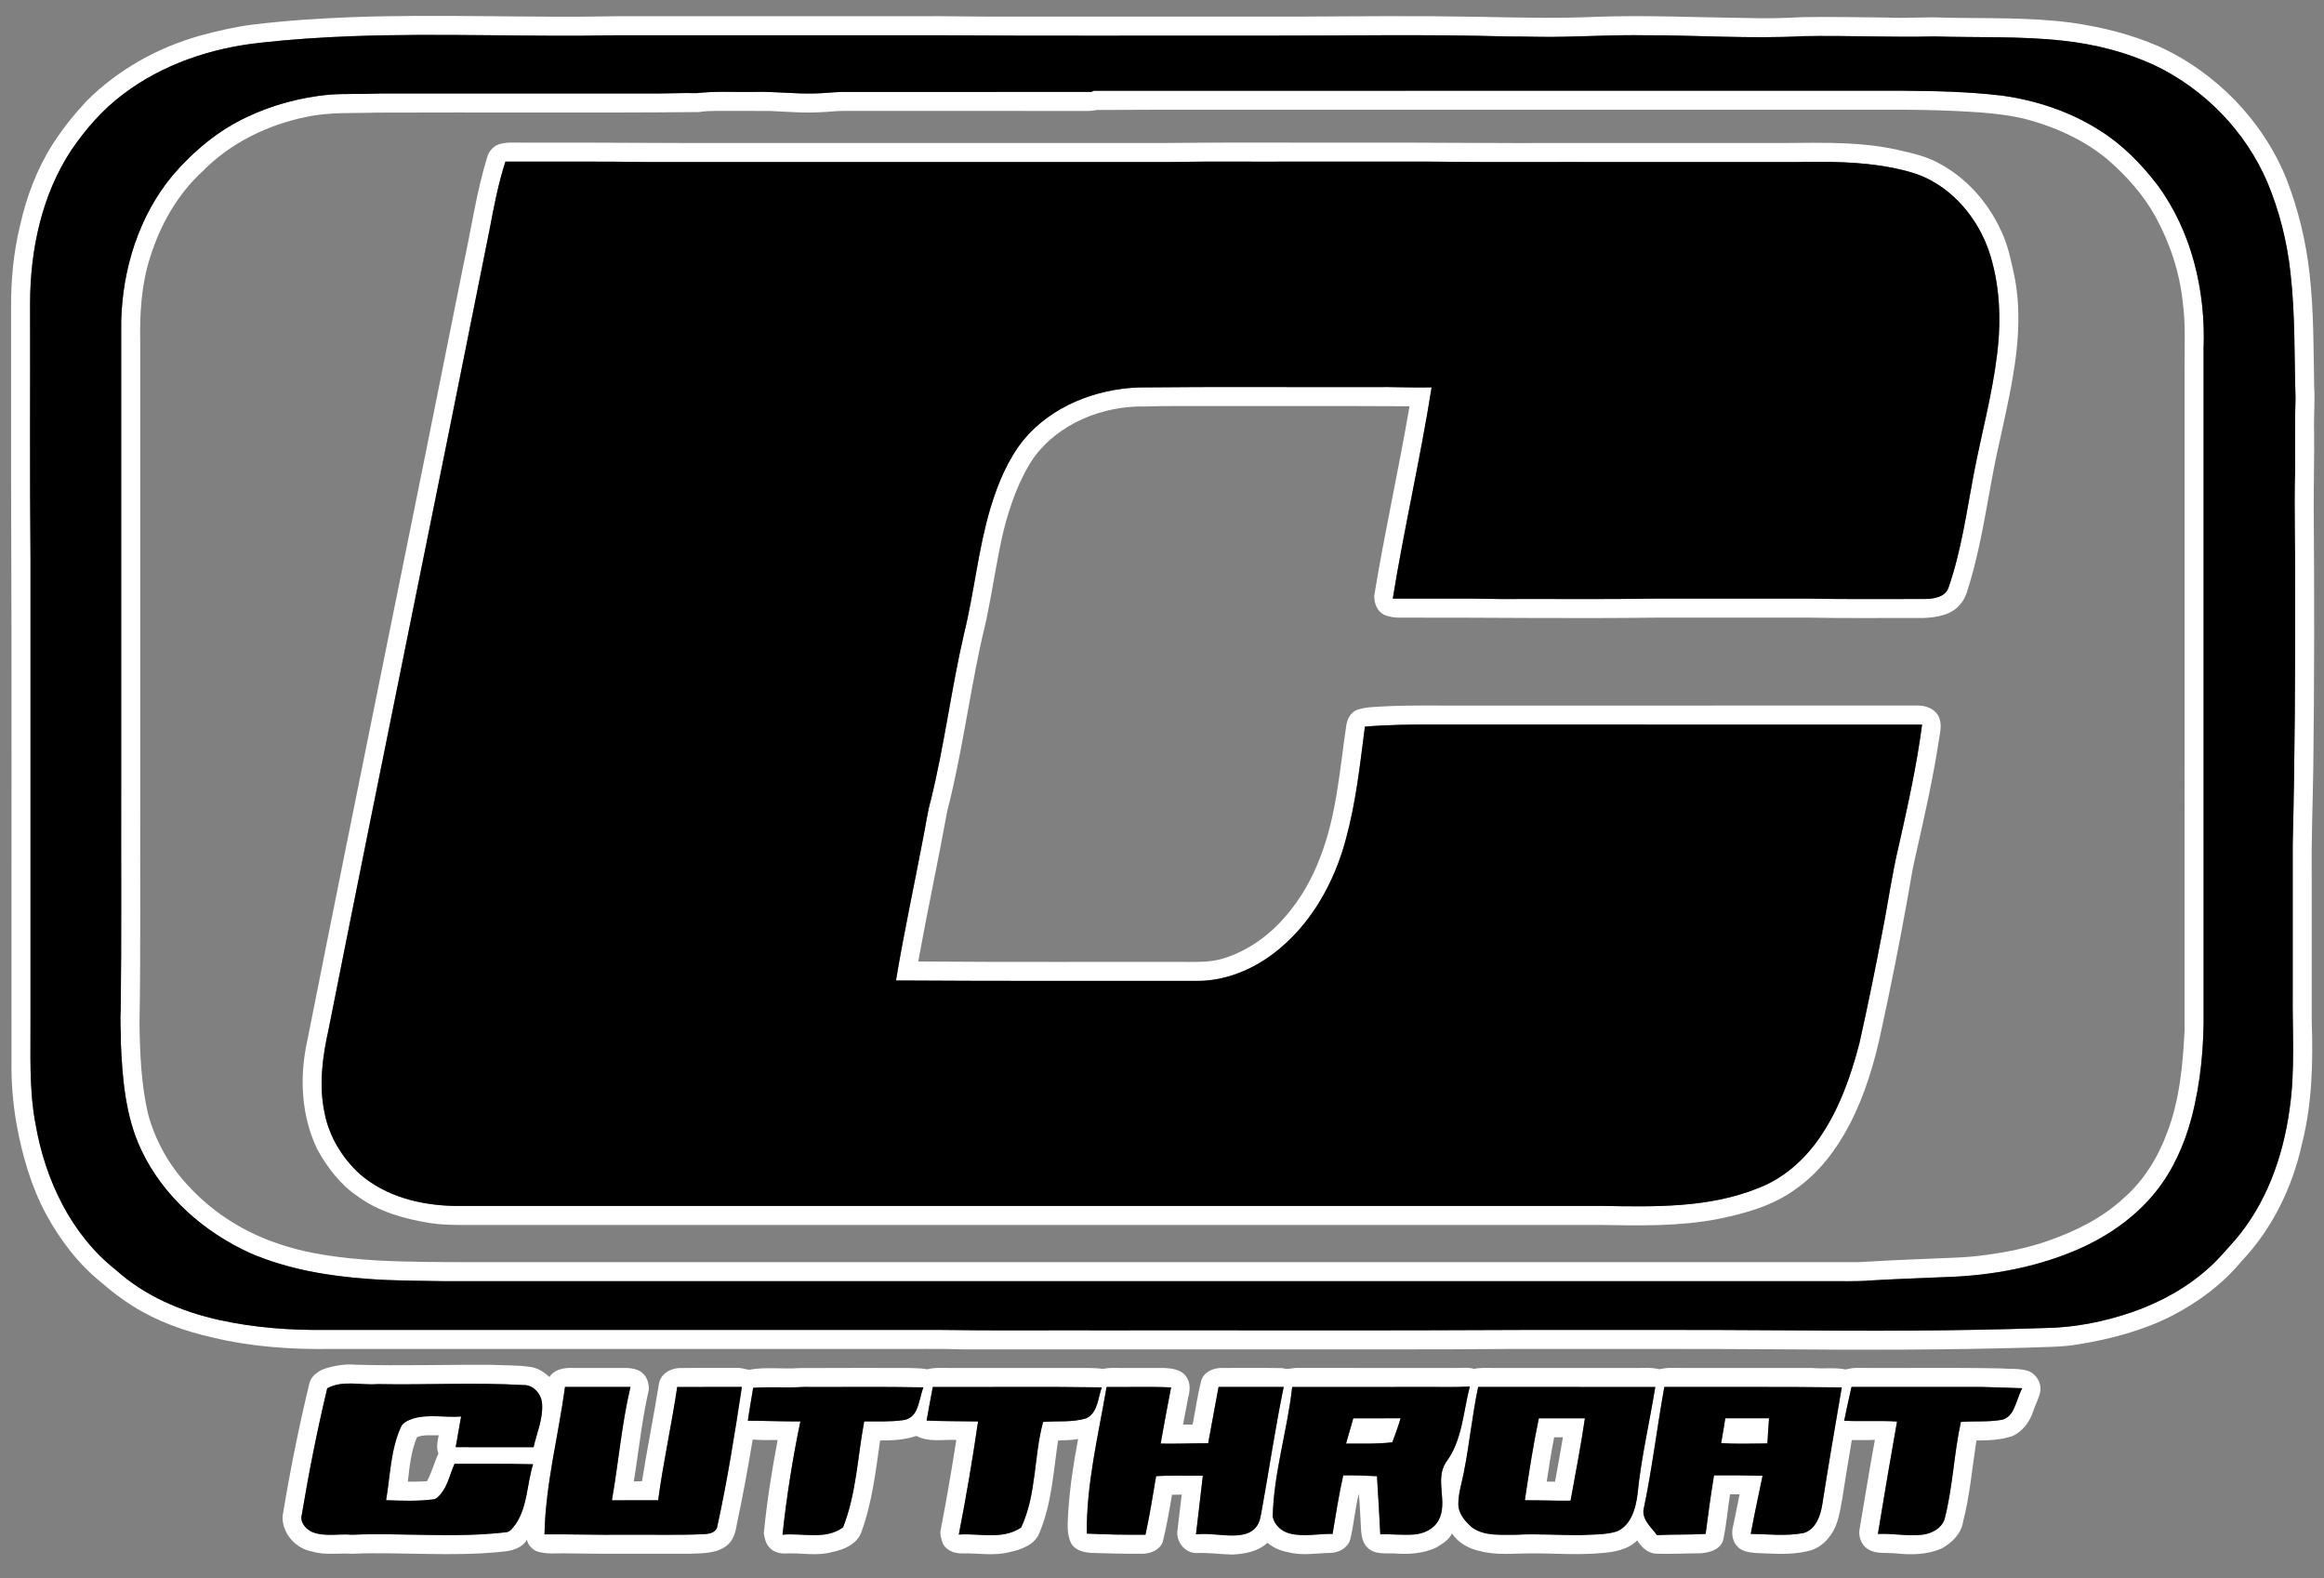
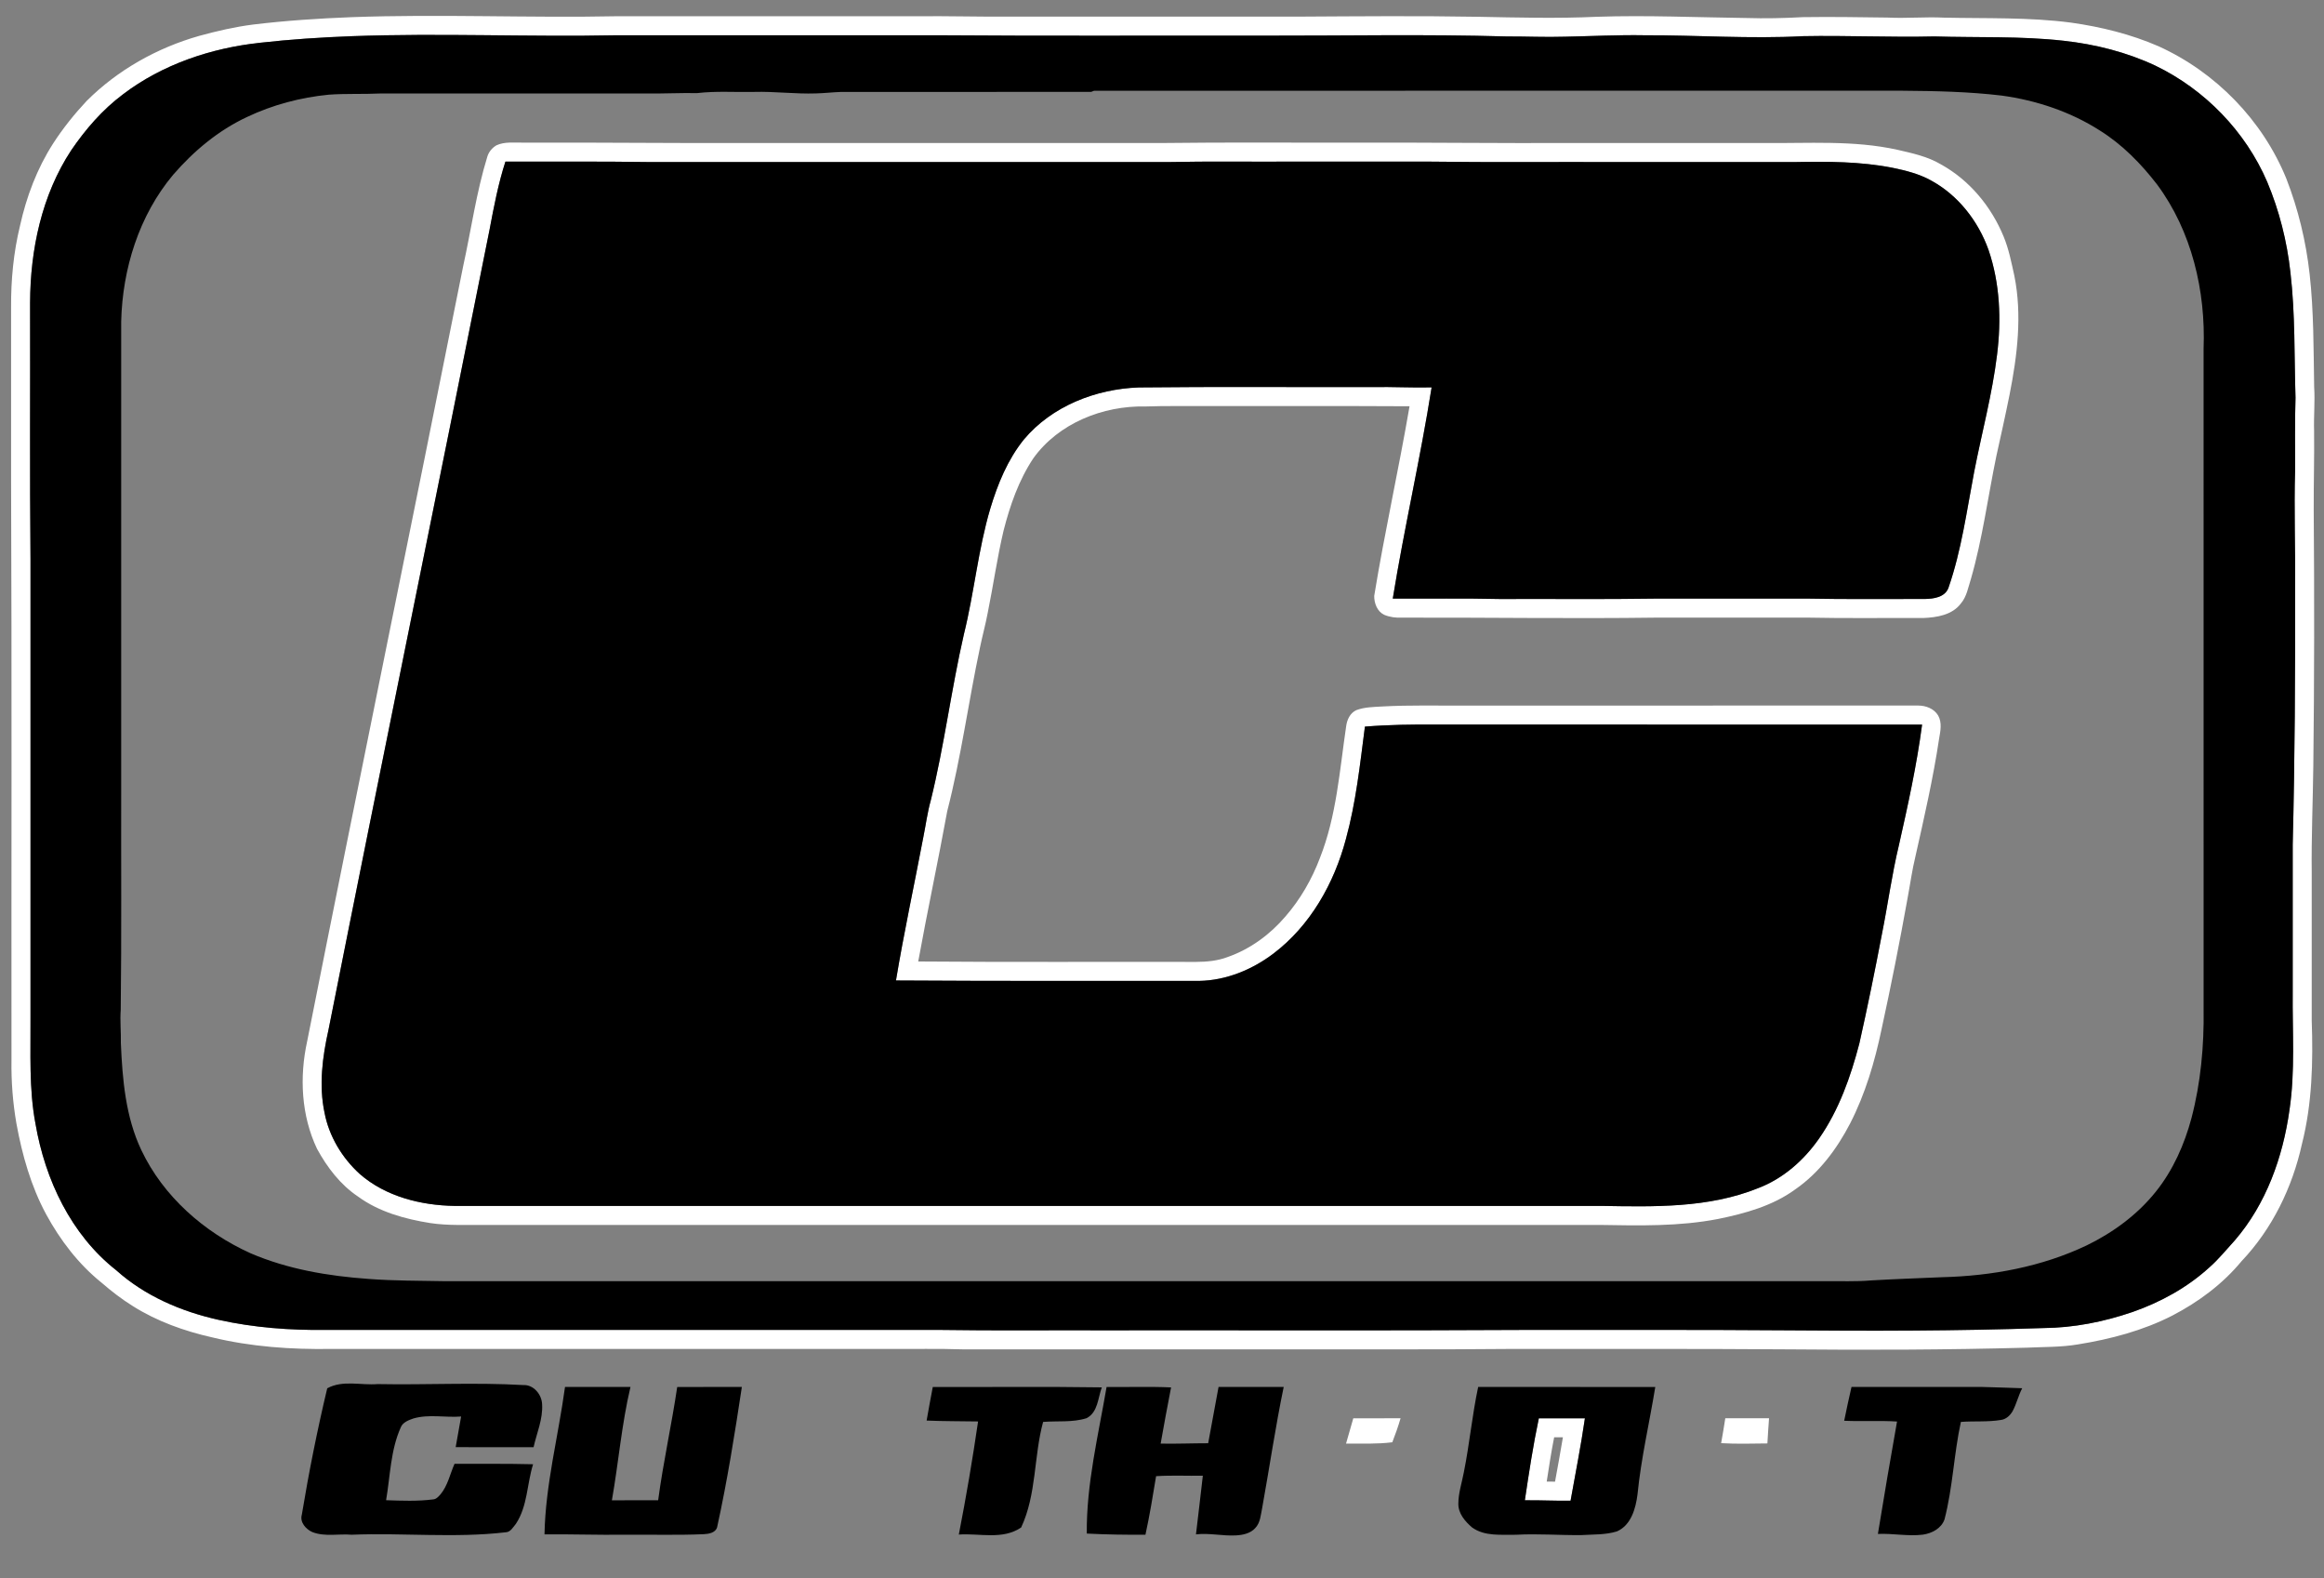
<svg xmlns="http://www.w3.org/2000/svg" version="1.1" viewBox="0 0 1467 996">
  <rect x="0" y="0" width="1467" height="996" fill="#808080" stroke="none" />
  <g id="#ffffffff">
    <path d="M 221.75 10.84 C 277.82 8.78 333.92 11.40 390.00 10.24 C 453.01 10.26 516.03 10.24 579.04 10.25 C 598.01 10.06 616.97 10.61 635.94 10.49 C 697.29 10.49 758.64 10.49 819.98 10.49 C 857.63 10.28 895.30 9.93 932.94 10.59 C 958.02 11.08 983.13 11.74 1008.21 10.58 C 1039.58 9.53 1070.94 10.97 1102.30 11.36 C 1114.20 11.74 1126.11 11.47 1138.01 10.82 C 1155.79 10.56 1173.58 10.84 1191.36 11.08 C 1203.27 11.70 1215.19 10.54 1227.10 11.13 C 1253.86 11.74 1280.76 10.78 1307.37 14.29 C 1326.27 16.95 1345.01 21.57 1362.55 29.19 C 1398.67 45.56 1428.27 75.94 1443.22 112.72 C 1450.76 132.06 1455.65 152.41 1457.94 173.03 C 1460.57 196.66 1460.38 220.46 1460.79 244.19 C 1461.38 253.45 1460.46 262.71 1460.75 271.98 C 1460.94 288.65 1460.44 305.31 1460.51 321.98 C 1460.94 375.64 1460.90 429.34 1460.26 482.99 C 1459.99 505.65 1458.99 528.29 1459.25 550.96 C 1459.25 581.98 1459.26 612.99 1459.25 644.01 C 1460.16 670.06 1459.54 696.46 1453.09 721.86 C 1447.05 749.28 1434.34 775.47 1414.92 795.91 C 1403.02 810.31 1387.72 821.66 1371.21 830.22 C 1352.65 839.71 1332.27 845.06 1311.78 848.37 C 1301.03 850.21 1290.10 849.93 1279.24 850.46 C 1228.84 851.83 1178.41 851.98 1127.99 851.51 C 1070.00 851.08 1012.00 851.31 954.00 851.25 C 903.69 851.74 853.36 851.41 803.03 851.51 C 738.04 851.51 673.04 851.49 608.04 851.52 C 592.38 850.99 576.69 851.37 561.02 851.25 C 443.70 851.25 326.37 851.25 209.04 851.25 C 183.82 851.64 158.40 849.90 133.83 843.93 C 116.30 839.97 99.10 833.83 83.84 824.21 C 76.92 819.89 70.43 814.92 64.28 809.58 C 49.63 797.85 38.03 782.67 29.10 766.24 C 19.54 748.51 14.02 728.92 10.40 709.19 C 8.09 695.94 7.05 682.47 7.25 669.02 C 7.13 547.37 7.51 425.70 7.00 304.06 C 7.00 267.38 7.00 230.70 7.00 194.02 C 6.89 176.69 8.53 159.30 12.64 142.44 C 16.68 124.16 23.39 106.34 33.54 90.55 C 39.72 80.98 46.89 72.06 54.66 63.74 C 74.26 44.14 99.18 30.18 125.79 22.63 C 136.95 19.58 148.27 16.95 159.76 15.49 C 180.34 13.00 201.04 11.65 221.75 10.84 M 221.58 22.85 C 202.43 23.60 183.30 24.82 164.26 26.97 C 133.27 30.31 102.49 40.59 77.53 59.60 C 64.64 69.26 53.98 81.59 44.94 94.84 C 26.33 123.15 19.11 157.54 18.99 191.05 C 19.13 245.04 18.73 299.04 19.25 353.02 C 19.25 449.35 19.25 545.68 19.25 642.01 C 19.42 664.43 18.19 687.05 22.41 709.21 C 28.46 744.42 44.82 779.19 73.39 801.61 C 91.47 817.84 114.43 827.64 137.95 832.88 C 160.25 837.84 183.18 839.53 205.98 839.25 C 335.31 839.25 464.64 839.25 593.97 839.25 C 627.63 839.76 661.31 839.39 694.97 839.50 C 783.98 839.39 872.99 839.76 961.98 839.25 C 1016.98 839.30 1071.98 839.08 1126.97 839.50 C 1181.23 839.96 1235.51 839.91 1289.74 838.08 C 1308.94 837.93 1328.01 834.16 1346.14 827.94 C 1363.89 821.73 1380.74 812.49 1394.67 799.76 C 1400.55 794.60 1405.44 788.46 1410.72 782.72 C 1430.49 759.78 1441.05 730.22 1445.20 700.53 C 1448.90 675.84 1446.99 650.85 1447.25 626.01 C 1447.25 595.00 1447.25 564.00 1447.25 532.99 C 1448.61 479.01 1448.89 425.00 1448.75 370.98 C 1449.02 346.32 1448.01 321.65 1448.76 296.99 C 1448.82 281.66 1448.53 266.32 1449.02 250.99 C 1448.20 224.63 1448.88 198.16 1445.81 171.92 C 1443.67 152.33 1438.80 133.04 1431.18 114.86 C 1417.50 82.97 1391.84 56.53 1360.63 41.46 C 1342.43 32.91 1322.68 27.94 1302.74 25.73 C 1275.60 22.68 1248.25 23.82 1221.01 22.99 C 1193.34 23.65 1165.67 22.29 1137.99 22.83 C 1104.68 24.62 1071.35 22.14 1038.04 22.25 C 1021.29 21.96 1004.57 22.83 987.84 23.16 C 975.54 23.55 963.25 22.94 950.96 23.00 C 899.67 21.53 848.33 22.59 797.02 22.50 C 728.68 22.39 660.34 22.76 592.01 22.25 C 524.66 22.24 457.31 22.26 389.96 22.24 C 333.84 23.41 277.69 20.77 221.58 22.85 Z" opacity="1.00" fill="#ffffff" />
-     <path d="M 690.57 57.29 C 860.73 57.19 1030.89 57.28 1201.05 57.25 C 1221.89 57.41 1242.78 57.85 1263.50 60.31 C 1285.40 63.31 1306.92 70.44 1325.59 82.41 C 1339.70 91.24 1351.51 103.29 1361.63 116.41 C 1383.55 145.94 1392.37 183.67 1390.99 220.02 C 1391.02 359.03 1390.99 498.03 1391.00 637.03 C 1391.33 660.04 1389.20 683.23 1383.36 705.53 C 1378.89 722.22 1371.74 738.40 1360.89 751.94 C 1349.25 766.51 1333.88 777.80 1317.17 785.92 C 1288.83 799.41 1257.28 805.19 1226.05 805.98 C 1211.02 806.62 1195.99 807.15 1180.97 808.02 C 1171.33 808.85 1161.64 808.37 1151.98 808.50 C 861.66 808.50 571.33 808.49 281.01 808.50 C 264.89 808.18 248.75 808.30 232.66 807.07 C 207.24 805.26 181.64 800.98 158.11 790.85 C 128.83 777.62 103.06 755.01 89.18 725.71 C 79.25 704.73 77.27 681.13 76.29 658.25 C 76.45 651.23 75.68 644.21 76.21 637.20 C 76.77 590.50 76.39 543.77 76.50 497.06 C 76.50 399.01 76.50 300.97 76.50 202.93 C 77.28 169.70 87.74 136.01 109.28 110.31 C 122.26 95.31 137.84 82.27 155.91 73.84 C 172.11 66.14 189.69 61.50 207.52 59.75 C 218.31 58.96 229.14 59.52 239.93 59.00 C 295.97 59.00 352.00 59.00 408.04 59.00 C 418.72 59.13 429.39 58.57 440.08 58.75 C 451.99 57.35 464.02 58.26 475.99 58.00 C 489.04 57.64 502.03 59.39 515.08 58.95 C 520.37 58.81 525.63 58.20 530.93 58.01 C 583.56 57.97 636.19 58.05 688.82 57.97 C 689.26 57.80 690.13 57.46 690.57 57.29 M 692.47 69.39 C 689.69 70.02 686.84 70.09 684.02 70.01 C 633.33 69.99 582.65 70.02 531.97 69.99 C 527.63 70.00 523.33 70.60 519.00 70.76 C 508.08 71.46 497.15 70.55 486.24 70.03 C 478.17 69.96 470.09 70.03 462.02 70.00 C 455.04 70.09 448.03 69.62 441.12 70.72 C 373.33 71.35 305.52 70.78 237.72 71.07 C 222.96 71.55 208.03 70.60 193.48 73.75 C 169.06 78.72 145.57 90.11 127.99 107.99 C 112.12 122.45 101.26 141.73 94.86 162.07 C 89.21 179.42 88.15 197.86 88.51 215.98 C 88.51 313.65 88.51 411.33 88.51 509.01 C 88.38 554.69 88.85 600.38 88.05 646.04 C 88.36 665.02 89.09 684.17 93.41 702.74 C 97.81 719.22 106.26 734.62 117.82 747.17 C 132.67 763.80 151.87 776.41 172.86 783.86 C 193.64 791.46 215.83 794.00 237.79 795.40 C 257.18 796.44 276.59 796.45 296.01 796.49 C 588.36 796.49 880.71 796.51 1173.07 796.49 C 1187.30 795.61 1201.56 794.96 1215.81 794.41 C 1228.36 793.75 1240.98 793.79 1253.44 791.95 C 1266.91 790.18 1280.28 787.43 1293.11 782.92 C 1310.43 776.84 1327.32 768.49 1340.82 755.84 C 1353.23 744.93 1362.12 730.52 1367.85 715.11 C 1375.84 694.41 1377.93 672.05 1378.99 650.07 C 1379.00 511.36 1378.99 372.64 1379.00 233.93 C 1378.84 219.45 1379.80 204.92 1377.81 190.51 C 1375.83 171.74 1369.78 153.51 1360.75 136.97 C 1353.12 123.00 1342.32 110.99 1330.35 100.61 C 1315.28 88.07 1296.95 79.93 1278.09 74.98 C 1264.01 71.62 1249.49 70.82 1235.08 70.06 C 1222.07 69.50 1209.06 69.18 1196.04 69.25 C 1078.36 69.26 960.68 69.25 843.00 69.25 C 792.83 69.35 742.64 69.07 692.47 69.39 Z" opacity="1.00" fill="#ffffff" />
    <path d="M 313.38 91.70 C 318.57 89.28 324.42 90.13 329.96 90.00 C 377.97 89.84 425.97 90.43 473.98 90.25 C 560.66 90.25 647.34 90.25 734.02 90.25 C 775.01 89.73 816.01 90.11 857.01 90.00 C 902.02 89.90 947.01 90.44 992.02 90.25 C 1032.36 90.25 1072.70 90.25 1113.04 90.25 C 1141.30 90.56 1169.95 88.35 1197.78 94.53 C 1207.16 96.70 1216.80 98.74 1225.17 103.72 C 1243.21 113.67 1257.05 130.40 1264.80 149.36 C 1268.06 157.25 1269.68 165.66 1271.52 173.95 C 1276.56 198.82 1273.39 224.43 1268.52 249.05 C 1265.91 262.06 1263.01 275.02 1260.14 287.98 C 1254.82 313.76 1251.43 339.96 1244.13 365.31 C 1242.39 370.62 1241.51 376.48 1237.76 380.85 C 1232.31 388.14 1222.49 389.66 1213.98 390.00 C 1189.65 389.89 1165.31 390.26 1140.99 389.75 C 1109.32 389.76 1077.66 389.75 1046.00 389.75 C 992.35 390.48 938.69 389.62 885.04 389.76 C 881.21 389.95 877.30 389.47 873.77 387.98 C 869.32 385.85 867.41 380.68 867.46 376.03 C 874.00 335.98 882.90 296.36 889.76 256.37 C 846.52 256.12 803.24 256.32 759.99 256.25 C 747.65 256.31 735.32 256.08 723.00 256.51 C 696.27 255.91 668.16 267.07 652.28 289.21 C 643.10 302.98 637.58 318.84 633.51 334.79 C 629.43 351.97 627.01 369.48 623.48 386.78 C 622.12 394.03 620.15 401.14 618.66 408.36 C 611.33 442.77 606.73 477.73 597.94 511.83 C 592.16 543.53 585.37 575.04 579.62 606.75 C 638.05 607.23 696.50 606.88 754.94 607.01 C 761.75 606.98 768.68 606.35 775.09 603.88 C 789.23 598.90 801.69 589.75 811.38 578.39 C 820.86 567.51 828.13 554.82 833.22 541.34 C 843.64 514.94 845.61 486.36 849.71 458.56 C 850.22 454.33 852.11 449.99 856.19 448.13 C 861.36 446.19 866.95 446.16 872.40 445.83 C 889.90 444.85 907.45 445.38 924.98 445.25 C 1020.30 445.24 1115.63 445.26 1210.96 445.24 C 1215.79 445.28 1220.86 447.20 1223.44 451.52 C 1225.99 456.07 1224.88 461.30 1224.04 466.15 C 1220.29 491.09 1214.67 515.69 1209.13 540.28 C 1206.96 549.16 1205.75 558.24 1204.06 567.22 C 1199.12 594.72 1193.69 622.12 1187.73 649.42 C 1183.45 669.94 1177.47 690.29 1167.85 709.00 C 1159.52 725.04 1148.36 740.07 1133.37 750.46 C 1119.08 760.95 1101.62 765.74 1084.49 769.24 C 1059.96 773.99 1034.82 773.42 1009.96 773.00 C 775.31 773.01 540.66 773.00 306.00 773.00 C 294.52 772.88 282.98 773.54 271.58 771.82 C 255.54 769.26 239.31 764.80 226.02 755.10 C 214.84 747.62 206.50 736.66 200.12 724.96 C 190.14 703.97 188.95 679.64 193.89 657.14 C 226.25 494.03 259.83 331.16 292.35 168.08 C 297.43 144.97 300.66 121.42 307.65 98.75 C 308.57 95.79 310.71 93.26 313.38 91.70 M 319.03 102.00 C 314.51 115.98 311.76 130.44 309.04 144.86 C 275.45 313.24 240.81 481.40 207.37 649.81 C 203.53 666.95 201.18 684.88 204.87 702.27 C 207.73 717.12 215.94 730.69 227.07 740.83 C 243.43 755.12 265.68 760.65 286.99 761.00 C 528.31 760.99 769.63 761.01 1010.95 760.99 C 1044.06 761.54 1078.50 762.44 1109.77 749.80 C 1125.58 743.81 1138.74 732.16 1148.32 718.40 C 1160.82 700.44 1168.21 679.50 1173.70 658.48 C 1178.83 635.67 1183.51 612.76 1187.88 589.79 C 1191.67 571.03 1194.18 552.02 1198.66 533.40 C 1204.35 508.19 1209.92 482.90 1213.30 457.26 C 1111.20 457.24 1009.11 457.25 907.01 457.25 C 891.86 457.12 876.70 457.31 861.59 458.53 C 858.50 482.29 855.97 506.26 849.60 529.43 C 842.19 557.38 827.12 584.15 803.79 601.80 C 790.35 611.95 773.96 618.70 756.98 619.00 C 693.18 618.97 629.37 619.15 565.57 618.73 C 570.62 588.42 577.13 558.38 582.86 528.20 C 584.42 520.52 585.41 512.72 587.52 505.17 C 596.09 470.51 600.46 435.00 608.46 400.22 C 614.97 373.99 617.41 346.87 625.12 320.91 C 629.78 305.43 636.07 290.05 646.30 277.36 C 664.00 256.24 691.75 245.44 718.86 244.50 C 768.23 243.95 817.62 244.39 867.00 244.25 C 879.24 244.07 891.46 244.74 903.69 244.46 C 896.64 289.09 886.40 333.14 879.17 377.74 C 901.77 377.87 924.38 377.48 946.97 378.01 C 979.65 377.87 1012.34 378.27 1045.02 377.75 C 1077.00 377.75 1108.98 377.76 1140.96 377.74 C 1165.65 378.25 1190.36 377.92 1215.06 377.98 C 1220.58 377.91 1227.76 376.91 1229.95 370.93 C 1238.19 347.21 1241.50 322.20 1246.20 297.63 C 1250.99 273.07 1257.57 248.84 1260.61 223.96 C 1263.39 201.82 1262.51 178.88 1255.21 157.64 C 1248.73 139.50 1236.08 123.23 1219.04 113.94 C 1211.47 109.70 1202.97 107.60 1194.55 105.86 C 1174.30 101.89 1153.54 101.87 1133.00 102.26 C 1094.33 102.25 1055.66 102.25 1016.99 102.25 C 978.99 102.14 940.99 102.51 903.00 102.00 C 873.00 102.00 843.00 102.00 812.99 102.00 C 787.99 102.12 762.98 101.73 737.99 102.26 C 628.33 102.24 518.66 102.26 409.00 102.25 C 379.02 101.79 349.02 102.08 319.03 102.00 Z" opacity="1.00" fill="#ffffff" />
-     <path d="M 204.11 864.02 C 210.79 861.76 217.89 860.56 224.95 861.22 C 253.31 861.99 281.69 861.09 310.05 861.26 C 318.30 861.70 326.61 861.38 334.80 862.60 C 339.45 863.20 343.44 865.85 346.81 868.98 C 349.36 864.86 354.42 863.43 358.99 863.24 C 371.38 863.26 383.76 863.22 396.15 863.26 C 399.46 863.58 403.10 864.09 405.60 866.53 C 408.57 869.04 409.68 873.20 409.57 876.94 C 405.15 896.02 403.26 915.56 400.08 934.86 C 401.80 934.77 403.53 934.73 405.26 934.72 C 408.50 914.34 412.57 894.10 415.87 873.73 C 416.61 867.51 422.57 863.60 428.48 863.32 C 440.67 863.12 452.88 863.33 465.07 863.23 C 467.72 863.04 470.22 864.04 472.82 864.39 C 483.32 862.42 494.10 864.14 504.71 863.32 C 527.50 863.15 550.28 863.29 573.07 863.25 C 577.18 863.46 581.34 863.31 585.41 864.09 C 590.17 862.83 595.10 863.31 599.97 863.25 C 628.99 863.25 658.01 863.24 687.02 863.25 C 690.14 863.36 693.28 863.37 696.37 863.88 C 700.17 862.91 704.10 863.30 707.98 863.25 C 717.02 863.26 726.06 863.22 735.10 863.26 C 739.92 863.56 745.49 864.21 748.58 868.42 C 751.67 872.31 751.23 877.59 749.98 882.11 C 748.86 887.73 747.88 893.38 746.78 899.01 C 748.79 898.99 750.82 898.98 752.84 898.95 C 754.66 889.69 755.91 880.30 758.29 871.17 C 759.95 865.81 765.69 863.31 770.93 863.25 C 783.79 863.31 796.66 863.10 809.52 863.35 C 812.97 864.58 816.40 862.94 819.92 863.23 C 852.61 863.28 885.31 863.22 918.01 863.26 C 922.20 863.37 926.42 862.63 930.52 863.83 C 934.63 862.92 938.84 863.30 943.02 863.25 C 971.68 863.24 1000.34 863.25 1029.00 863.25 C 1035.16 863.51 1041.43 862.55 1047.48 864.06 C 1050.64 863.37 1053.83 863.02 1057.08 863.24 C 1086.11 863.27 1115.15 863.21 1144.19 863.27 C 1151.10 863.95 1158.13 862.76 1164.97 864.19 C 1167.27 863.86 1169.54 863.07 1171.91 863.23 C 1202.25 863.43 1232.61 862.89 1262.94 863.54 C 1268.93 864.05 1275.16 863.29 1280.93 865.36 C 1285.47 867.44 1288.39 872.44 1288.05 877.39 C 1287.35 882.00 1284.85 886.03 1283.50 890.46 C 1281.31 897.09 1276.87 903.29 1270.36 906.20 C 1263.07 908.77 1255.23 908.98 1247.58 909.02 C 1244.94 926.13 1243.50 943.48 1239.17 960.30 C 1238.04 967.77 1232.21 973.54 1225.84 977.05 C 1216.77 981.17 1206.56 981.30 1196.82 980.29 C 1190.97 979.60 1184.56 980.96 1179.31 977.68 C 1174.67 975.04 1172.76 969.02 1174.01 964.01 C 1177.18 945.54 1180.08 927.03 1183.50 908.61 C 1178.65 908.90 1173.78 908.69 1168.93 908.75 C 1166.86 921.08 1164.79 933.41 1162.91 945.77 C 1161.41 953.59 1160.47 962.00 1155.64 968.62 C 1152.26 973.75 1146.89 977.76 1140.80 978.93 C 1129.96 981.47 1118.74 980.39 1107.73 979.99 C 1103.72 979.56 1099.18 978.96 1096.48 975.61 C 1093.05 971.96 1092.86 966.42 1094.29 961.86 C 1095.53 955.57 1096.84 949.29 1098.10 943.00 C 1096.08 942.99 1094.08 942.99 1092.08 943.00 C 1090.47 952.59 1089.84 962.36 1087.73 971.86 C 1085.91 978.06 1078.93 979.82 1073.25 980.21 C 1063.93 980.22 1054.61 980.75 1045.31 980.47 C 1040.03 980.13 1036.10 976.31 1033.47 972.05 C 1027.61 977.97 1019.08 979.41 1011.13 980.06 C 996.11 981.45 981.04 980.20 965.99 980.25 C 955.43 980.28 944.64 981.60 934.30 978.82 C 927.32 977.44 920.55 973.61 916.51 967.68 C 914.62 971.90 910.34 974.25 906.59 976.59 C 898.42 980.44 889.12 981.01 880.24 980.29 C 874.55 980.10 867.73 981.13 863.31 976.68 C 860.30 973.93 859.48 969.78 859.19 965.90 C 858.66 958.14 858.52 950.35 857.76 942.61 C 855.28 952.13 854.66 962.07 852.28 971.62 C 850.68 976.80 845.31 979.75 840.11 979.95 C 831.16 980.04 822.04 981.94 813.24 979.53 C 808.43 978.68 803.78 976.82 800.09 973.56 C 794.15 979.10 785.79 980.63 777.96 981.01 C 770.23 980.87 762.54 979.66 754.81 980.07 C 748.00 979.74 742.76 973.36 743.14 966.68 C 744.02 958.84 744.97 951.01 745.94 943.18 C 743.88 943.23 741.83 943.25 739.79 943.27 C 738.16 953.19 736.41 963.11 734.02 972.88 C 732.29 977.90 726.75 980.25 721.79 980.49 C 711.17 980.64 700.56 980.31 689.95 980.00 C 684.78 979.85 678.85 978.71 676.08 973.80 C 673.13 967.64 674.01 960.61 674.32 954.01 C 675.34 938.59 677.63 923.27 680.56 908.10 C 676.37 908.82 672.12 908.89 667.89 909.04 C 664.93 928.59 663.94 948.81 656.15 967.24 C 653.26 974.77 644.84 977.85 637.57 979.39 C 627.57 982.10 617.19 979.99 607.02 980.27 C 602.16 980.34 596.80 978.22 594.90 973.41 C 594.18 970.70 593.00 967.88 593.88 965.08 C 597.49 946.34 600.74 927.53 603.65 908.67 C 595.32 908.30 586.15 910.32 578.52 906.14 C 571.13 908.63 563.29 909.04 555.56 909.02 C 552.75 928.68 550.48 948.66 543.51 967.39 C 540.59 974.58 532.66 977.90 525.55 979.35 C 515.56 982.24 505.19 979.71 495.03 980.36 C 491.35 980.25 487.40 979.00 485.16 975.90 C 483.23 973.54 482.60 970.49 482.15 967.57 C 484.07 947.82 487.19 928.21 490.87 908.72 C 485.62 908.79 480.36 908.82 475.12 908.43 C 472.18 926.11 469.01 943.76 465.22 961.28 C 464.42 966.51 463.04 972.18 458.56 975.52 C 451.85 980.55 442.99 980.17 435.03 980.51 C 409.35 980.41 383.66 980.73 357.99 980.26 C 351.41 980.01 344.60 981.12 338.28 978.75 C 335.57 977.25 333.13 974.74 332.65 971.58 C 329.40 977.22 322.65 978.78 316.64 979.24 C 285.17 982.52 253.55 979.21 222.02 980.50 C 213.69 979.96 205.16 981.59 197.03 979.08 C 186.65 977.33 177.90 967.46 178.37 956.83 C 182.99 928.67 188.60 900.68 195.30 872.95 C 196.30 868.61 200.26 865.73 204.11 864.02 M 206.56 876.09 C 200.26 902.49 194.95 929.13 190.51 955.91 C 189.15 960.63 193.12 965.07 197.21 966.84 C 205.13 969.91 213.75 967.79 221.98 968.49 C 254.36 967.18 286.85 970.70 319.13 966.96 C 322.29 966.90 323.89 963.70 325.68 961.58 C 333.07 950.40 332.60 936.42 336.51 924.01 C 319.98 923.60 303.44 923.79 286.91 923.75 C 284.04 930.23 282.66 937.55 277.99 943.09 C 276.75 944.43 275.41 946.06 273.45 946.19 C 263.60 947.46 253.62 947.05 243.72 946.71 C 246.35 931.34 246.50 915.24 252.96 900.79 C 254.24 897.47 257.94 896.20 261.01 895.11 C 270.81 892.29 281.08 894.68 291.08 893.89 C 289.93 900.34 288.79 906.79 287.64 913.23 C 304.03 913.29 320.42 913.21 336.81 913.27 C 338.82 904.29 342.78 895.51 342.20 886.13 C 341.95 879.94 336.78 873.68 330.25 874.04 C 299.65 872.29 269.01 874.02 238.40 873.43 C 227.83 874.31 216.37 870.73 206.56 876.09 M 356.66 875.25 C 352.44 906.26 344.32 936.81 343.71 968.25 C 360.47 968.11 377.22 968.69 393.98 968.50 C 410.70 968.33 427.44 968.88 444.15 968.15 C 447.35 968.02 451.64 967.32 452.68 963.75 C 459.11 934.48 463.80 904.87 468.29 875.25 C 454.69 875.27 441.08 875.20 427.48 875.29 C 423.95 899.19 418.64 922.79 415.45 946.74 C 405.72 946.78 395.98 946.69 386.25 946.79 C 390.45 922.98 392.39 898.79 397.98 875.24 C 384.21 875.27 370.43 875.24 356.66 875.25 M 475.43 875.80 C 474.37 882.72 473.03 889.61 472.08 896.55 C 483.13 896.57 494.17 897.05 505.23 897.00 C 500.30 920.63 496.53 944.50 493.95 968.50 C 506.63 967.21 520.97 972.04 532.17 963.84 C 540.59 942.50 541.31 919.31 545.52 897.00 C 553.84 896.92 562.22 897.34 570.49 896.13 C 573.86 895.65 576.77 893.29 578.23 890.25 C 580.50 885.58 581.06 880.32 582.88 875.49 C 557.59 875.00 532.27 875.36 506.97 875.25 C 496.46 875.90 485.92 875.04 475.43 875.80 M 588.81 875.26 C 587.46 882.31 586.15 889.37 584.92 896.45 C 595.74 896.92 606.57 896.82 617.40 897.01 C 613.92 920.89 609.87 944.69 605.24 968.38 C 618.30 967.46 632.92 971.90 644.59 963.92 C 654.39 943.01 652.50 919.24 658.45 897.31 C 667.58 896.55 677.07 897.76 685.91 894.94 C 693.06 891.25 693.05 882.16 695.50 875.50 C 659.94 874.95 624.37 875.39 588.81 875.26 M 698.52 875.26 C 693.27 905.90 685.73 936.48 686.02 967.76 C 698.35 968.40 710.70 968.56 723.05 968.50 C 725.73 956.26 727.74 943.89 729.77 931.54 C 739.59 930.89 749.44 931.42 759.28 931.25 C 757.90 943.60 756.38 955.93 754.94 968.27 C 763.35 967.27 771.74 969.38 780.16 968.92 C 784.54 968.67 789.29 967.71 792.36 964.29 C 795.65 960.88 795.82 955.89 796.75 951.52 C 801.35 926.11 805.08 900.54 810.32 875.25 C 796.61 875.23 782.91 875.29 769.20 875.22 C 767.00 887.06 764.85 898.92 762.65 910.76 C 752.65 910.76 742.65 911.18 732.65 910.99 C 734.71 899.15 736.96 887.34 739.23 875.53 C 725.68 874.91 712.09 875.41 698.52 875.26 M 815.69 875.26 C 812.64 902.67 804.04 929.33 803.39 957.03 C 804.33 962.27 808.93 966.38 814.00 967.68 C 822.92 970.01 832.12 967.80 841.17 967.97 C 843.24 955.62 845.15 943.23 847.91 931.01 C 855.01 930.96 862.11 931.16 869.20 931.55 C 869.99 943.78 870.68 956.01 871.30 968.26 C 878.42 967.96 885.54 968.90 892.66 968.33 C 898.81 967.88 905.19 964.88 908.15 959.23 C 914.22 947.84 905.47 933.84 912.74 922.80 C 923.12 908.99 923.59 891.08 927.80 874.96 C 917.88 875.55 907.93 875.12 897.99 875.25 C 870.56 875.26 843.12 875.24 815.69 875.26 M 933.08 875.24 C 929.29 893.01 927.63 911.15 924.06 928.96 C 922.84 935.60 920.58 942.12 920.56 948.92 C 920.47 955.06 924.75 960.02 929.12 963.82 C 937.14 969.70 947.63 968.34 956.98 968.51 C 970.73 967.75 984.47 968.87 998.22 968.72 C 1005.69 968.26 1013.39 968.62 1020.63 966.41 C 1029.65 962.49 1032.55 951.87 1033.67 942.95 C 1035.92 920.17 1041.20 897.86 1044.87 875.29 C 1007.60 875.19 970.34 875.29 933.08 875.24 M 1050.58 875.25 C 1045.94 901.13 1042.84 927.28 1037.40 953.02 C 1036.85 959.54 1042.55 963.89 1045.93 968.74 C 1056.16 968.24 1066.43 968.58 1076.66 967.96 C 1078.26 955.61 1079.92 943.28 1081.96 931.00 C 1092.18 930.92 1102.40 931.04 1112.61 931.27 C 1110.07 943.49 1107.40 955.69 1105.15 967.97 C 1116.29 968.10 1127.58 969.53 1138.62 967.39 C 1146.24 965.07 1149.12 956.59 1150.28 949.50 C 1154.14 924.80 1158.37 900.16 1162.59 875.52 C 1125.26 875.05 1087.92 875.32 1050.58 875.25 M 1168.74 875.25 C 1167.12 882.34 1165.56 889.44 1164.12 896.57 C 1175.22 897.10 1186.37 896.34 1197.48 897.06 C 1193.26 920.67 1189.29 944.32 1185.40 967.99 C 1194.87 967.56 1204.31 969.59 1213.76 968.45 C 1219.43 967.66 1225.49 964.51 1227.45 958.82 C 1232.72 938.64 1233.33 917.63 1237.79 897.30 C 1246.25 896.66 1254.80 897.46 1263.21 896.04 C 1266.41 895.57 1268.94 893.16 1270.49 890.43 C 1272.93 885.83 1274.08 880.68 1276.48 876.05 C 1267.97 875.77 1259.48 875.44 1250.98 875.24 C 1223.57 875.27 1196.15 875.24 1168.74 875.25 M 263.23 906.93 C 259.45 915.81 258.53 925.49 257.43 934.98 C 261.47 935.10 265.52 934.90 269.56 934.72 C 272.61 929.16 274.06 922.95 276.77 917.26 C 275.29 913.46 276.15 909.56 276.96 905.74 C 272.38 905.92 267.58 905.13 263.23 906.93 Z" opacity="1.00" fill="#ffffff" />
    <path d="M 854.25 895.02 C 864.20 894.98 874.14 895.01 884.09 895.00 C 882.62 900.14 880.80 905.17 878.88 910.15 C 869.18 911.35 859.40 910.94 849.67 910.99 C 851.15 905.65 852.67 900.32 854.25 895.02 Z" opacity="1.00" fill="#ffffff" />
    <path d="M 971.38 895.02 C 981.07 894.97 990.76 895.00 1000.46 895.01 C 997.95 912.42 994.49 929.68 991.41 947.00 C 981.78 947.20 972.17 946.62 962.55 946.76 C 965.13 929.45 967.75 912.14 971.38 895.02 M 981.04 907.00 C 979.20 916.28 977.78 925.63 976.34 934.98 C 978.08 934.97 979.84 934.98 981.60 934.99 C 983.27 925.66 985.07 916.35 986.57 907.00 C 984.71 906.98 982.88 906.99 981.04 907.00 Z" opacity="1.00" fill="#ffffff" />
    <path d="M 1089.07 895.00 C 1098.27 895.00 1107.48 895.00 1116.69 895.00 C 1116.33 900.29 1115.91 905.58 1115.65 910.88 C 1105.92 910.98 1096.16 911.28 1086.45 910.71 C 1087.45 905.49 1088.21 900.24 1089.07 895.00 Z" opacity="1.00" fill="#ffffff" />
  </g>
  <g id="#000000ff">
    <path d="M 221.58 22.85 C 277.69 20.77 333.84 23.41 389.96 22.24 C 457.31 22.26 524.66 22.24 592.01 22.25 C 660.34 22.76 728.68 22.39 797.02 22.50 C 848.33 22.59 899.67 21.53 950.96 23.00 C 963.25 22.94 975.54 23.55 987.84 23.16 C 1004.57 22.83 1021.29 21.96 1038.04 22.25 C 1071.35 22.14 1104.68 24.62 1137.99 22.83 C 1165.67 22.29 1193.34 23.65 1221.01 22.99 C 1248.25 23.82 1275.60 22.68 1302.74 25.73 C 1322.68 27.94 1342.43 32.91 1360.63 41.46 C 1391.84 56.53 1417.50 82.97 1431.18 114.86 C 1438.80 133.04 1443.67 152.33 1445.81 171.92 C 1448.88 198.16 1448.20 224.63 1449.02 250.99 C 1448.53 266.32 1448.82 281.66 1448.76 296.99 C 1448.01 321.65 1449.02 346.32 1448.75 370.98 C 1448.89 425.00 1448.61 479.01 1447.25 532.99 C 1447.25 564.00 1447.25 595.00 1447.25 626.01 C 1446.99 650.85 1448.90 675.84 1445.20 700.53 C 1441.05 730.22 1430.49 759.78 1410.72 782.72 C 1405.44 788.46 1400.55 794.60 1394.67 799.76 C 1380.74 812.49 1363.89 821.73 1346.14 827.94 C 1328.01 834.16 1308.94 837.93 1289.74 838.08 C 1235.51 839.91 1181.23 839.96 1126.97 839.50 C 1071.98 839.08 1016.98 839.30 961.98 839.25 C 872.99 839.76 783.98 839.39 694.97 839.50 C 661.31 839.39 627.63 839.76 593.97 839.25 C 464.64 839.25 335.31 839.25 205.98 839.25 C 183.18 839.53 160.25 837.84 137.95 832.88 C 114.43 827.64 91.47 817.84 73.39 801.61 C 44.82 779.19 28.46 744.42 22.41 709.21 C 18.19 687.05 19.42 664.43 19.25 642.01 C 19.25 545.68 19.25 449.35 19.25 353.02 C 18.73 299.04 19.13 245.04 18.99 191.05 C 19.11 157.54 26.33 123.15 44.94 94.84 C 53.98 81.59 64.64 69.26 77.53 59.60 C 102.49 40.59 133.27 30.31 164.26 26.97 C 183.30 24.82 202.43 23.60 221.58 22.85 M 690.57 57.29 C 690.13 57.46 689.26 57.80 688.82 57.97 C 636.19 58.05 583.56 57.97 530.93 58.01 C 525.63 58.20 520.37 58.81 515.08 58.95 C 502.03 59.39 489.04 57.64 475.99 58.00 C 464.02 58.26 451.99 57.35 440.08 58.75 C 429.39 58.57 418.72 59.13 408.04 59.00 C 352.00 59.00 295.97 59.00 239.93 59.00 C 229.14 59.52 218.31 58.96 207.52 59.75 C 189.69 61.50 172.11 66.14 155.91 73.84 C 137.84 82.27 122.26 95.31 109.28 110.31 C 87.74 136.01 77.28 169.70 76.50 202.93 C 76.50 300.97 76.50 399.01 76.50 497.06 C 76.39 543.77 76.77 590.50 76.21 637.20 C 75.68 644.21 76.45 651.23 76.29 658.25 C 77.27 681.13 79.25 704.73 89.18 725.71 C 103.06 755.01 128.83 777.62 158.11 790.85 C 181.64 800.98 207.24 805.26 232.66 807.07 C 248.75 808.30 264.89 808.18 281.01 808.50 C 571.33 808.49 861.66 808.50 1151.98 808.50 C 1161.64 808.37 1171.33 808.85 1180.97 808.02 C 1195.99 807.15 1211.02 806.62 1226.05 805.98 C 1257.28 805.19 1288.83 799.41 1317.17 785.92 C 1333.88 777.80 1349.25 766.51 1360.89 751.94 C 1371.74 738.40 1378.89 722.22 1383.36 705.53 C 1389.20 683.23 1391.33 660.04 1391.00 637.03 C 1390.99 498.03 1391.02 359.03 1390.99 220.02 C 1392.37 183.67 1383.55 145.94 1361.63 116.41 C 1351.51 103.29 1339.70 91.24 1325.59 82.41 C 1306.92 70.44 1285.40 63.31 1263.50 60.31 C 1242.78 57.85 1221.89 57.41 1201.05 57.25 C 1030.89 57.28 860.73 57.19 690.57 57.29 Z" opacity="1.00" fill="#000000" />
    <path d="M 319.03 102.00 C 349.02 102.08 379.02 101.79 409.00 102.25 C 518.66 102.26 628.33 102.24 737.99 102.26 C 762.98 101.73 787.99 102.12 812.99 102.00 C 843.00 102.00 873.00 102.00 903.00 102.00 C 940.99 102.51 978.99 102.14 1016.99 102.25 C 1055.66 102.25 1094.33 102.25 1133.00 102.26 C 1153.54 101.87 1174.30 101.89 1194.55 105.86 C 1202.97 107.60 1211.47 109.70 1219.04 113.94 C 1236.08 123.23 1248.73 139.50 1255.21 157.64 C 1262.51 178.88 1263.39 201.82 1260.61 223.96 C 1257.57 248.84 1250.99 273.07 1246.20 297.63 C 1241.50 322.20 1238.19 347.21 1229.95 370.93 C 1227.76 376.91 1220.58 377.91 1215.06 377.98 C 1190.36 377.92 1165.65 378.25 1140.96 377.74 C 1108.98 377.76 1077.00 377.75 1045.02 377.75 C 1012.34 378.27 979.65 377.87 946.97 378.01 C 924.38 377.48 901.77 377.87 879.17 377.74 C 886.40 333.14 896.64 289.09 903.69 244.46 C 891.46 244.74 879.24 244.07 867.00 244.25 C 817.62 244.39 768.23 243.95 718.86 244.50 C 691.75 245.44 664.00 256.24 646.30 277.36 C 636.07 290.05 629.78 305.43 625.12 320.91 C 617.41 346.87 614.97 373.99 608.46 400.22 C 600.46 435.00 596.09 470.51 587.52 505.17 C 585.41 512.72 584.42 520.52 582.86 528.20 C 577.13 558.38 570.62 588.42 565.57 618.73 C 629.37 619.15 693.18 618.97 756.98 619.00 C 773.96 618.70 790.35 611.95 803.79 601.80 C 827.12 584.15 842.19 557.38 849.60 529.43 C 855.97 506.26 858.50 482.29 861.59 458.53 C 876.70 457.31 891.86 457.12 907.01 457.25 C 1009.11 457.25 1111.20 457.24 1213.30 457.26 C 1209.92 482.90 1204.35 508.19 1198.66 533.40 C 1194.18 552.02 1191.67 571.03 1187.88 589.79 C 1183.51 612.76 1178.83 635.67 1173.70 658.48 C 1168.21 679.50 1160.82 700.44 1148.32 718.40 C 1138.74 732.16 1125.58 743.81 1109.77 749.80 C 1078.50 762.44 1044.06 761.54 1010.95 760.99 C 769.63 761.01 528.31 760.99 286.99 761.00 C 265.68 760.65 243.43 755.12 227.07 740.83 C 215.94 730.69 207.73 717.12 204.87 702.27 C 201.18 684.88 203.53 666.95 207.37 649.81 C 240.81 481.40 275.45 313.24 309.04 144.86 C 311.76 130.44 314.51 115.98 319.03 102.00 Z" opacity="1.00" fill="#000000" />
    <path d="M 206.56 876.09 C 216.37 870.73 227.83 874.31 238.40 873.43 C 269.01 874.02 299.65 872.29 330.25 874.04 C 336.78 873.68 341.95 879.94 342.20 886.13 C 342.78 895.51 338.82 904.29 336.81 913.27 C 320.42 913.21 304.03 913.29 287.64 913.23 C 288.79 906.79 289.93 900.34 291.08 893.89 C 281.08 894.68 270.81 892.29 261.01 895.11 C 257.94 896.20 254.24 897.47 252.96 900.79 C 246.50 915.24 246.35 931.34 243.72 946.71 C 253.62 947.05 263.60 947.46 273.45 946.19 C 275.41 946.06 276.75 944.43 277.99 943.09 C 282.66 937.55 284.04 930.23 286.91 923.75 C 303.44 923.79 319.98 923.60 336.51 924.01 C 332.60 936.42 333.07 950.40 325.68 961.58 C 323.89 963.70 322.29 966.90 319.13 966.96 C 286.85 970.70 254.36 967.18 221.98 968.49 C 213.75 967.79 205.13 969.91 197.21 966.84 C 193.12 965.07 189.15 960.63 190.51 955.91 C 194.95 929.13 200.26 902.49 206.56 876.09 Z" opacity="1.00" fill="#000000" />
    <path d="M 356.66 875.25 C 370.43 875.24 384.21 875.27 397.98 875.24 C 392.39 898.79 390.45 922.98 386.25 946.79 C 395.98 946.69 405.72 946.78 415.45 946.74 C 418.64 922.79 423.95 899.19 427.48 875.29 C 441.08 875.20 454.69 875.27 468.29 875.25 C 463.80 904.87 459.11 934.48 452.68 963.75 C 451.64 967.32 447.35 968.02 444.15 968.15 C 427.44 968.88 410.70 968.33 393.98 968.50 C 377.22 968.69 360.47 968.11 343.71 968.25 C 344.32 936.81 352.44 906.26 356.66 875.25 Z" opacity="1.00" fill="#000000" />
-     <path d="M 475.43 875.80 C 485.92 875.04 496.46 875.90 506.97 875.25 C 532.27 875.36 557.59 875.00 582.88 875.49 C 581.06 880.32 580.50 885.58 578.23 890.25 C 576.77 893.29 573.86 895.65 570.49 896.13 C 562.22 897.34 553.84 896.92 545.52 897.00 C 541.31 919.31 540.59 942.50 532.17 963.84 C 520.97 972.04 506.63 967.21 493.95 968.50 C 496.53 944.50 500.30 920.63 505.23 897.00 C 494.17 897.05 483.13 896.57 472.08 896.55 C 473.03 889.61 474.37 882.72 475.43 875.80 Z" opacity="1.00" fill="#000000" />
    <path d="M 588.81 875.26 C 624.37 875.39 659.94 874.95 695.50 875.50 C 693.05 882.16 693.06 891.25 685.91 894.94 C 677.07 897.76 667.58 896.55 658.45 897.31 C 652.50 919.24 654.39 943.01 644.59 963.92 C 632.92 971.90 618.30 967.46 605.24 968.38 C 609.87 944.69 613.92 920.89 617.40 897.01 C 606.57 896.82 595.74 896.92 584.92 896.45 C 586.15 889.37 587.46 882.31 588.81 875.26 Z" opacity="1.00" fill="#000000" />
    <path d="M 698.52 875.26 C 712.09 875.41 725.68 874.91 739.23 875.53 C 736.96 887.34 734.71 899.15 732.65 910.99 C 742.65 911.18 752.65 910.76 762.65 910.76 C 764.85 898.92 767.00 887.06 769.20 875.22 C 782.91 875.29 796.61 875.23 810.32 875.25 C 805.08 900.54 801.35 926.11 796.75 951.52 C 795.82 955.89 795.65 960.88 792.36 964.29 C 789.29 967.71 784.54 968.67 780.16 968.92 C 771.74 969.38 763.35 967.27 754.94 968.27 C 756.38 955.93 757.90 943.60 759.28 931.25 C 749.44 931.42 739.59 930.89 729.77 931.54 C 727.74 943.89 725.73 956.26 723.05 968.50 C 710.70 968.56 698.35 968.40 686.02 967.76 C 685.73 936.48 693.27 905.90 698.52 875.26 Z" opacity="1.00" fill="#000000" />
-     <path d="M 815.69 875.26 C 843.12 875.24 870.56 875.26 897.99 875.25 C 907.93 875.12 917.88 875.55 927.80 874.96 C 923.59 891.08 923.12 908.99 912.74 922.80 C 905.47 933.84 914.22 947.84 908.15 959.23 C 905.19 964.88 898.81 967.88 892.66 968.33 C 885.54 968.90 878.42 967.96 871.30 968.26 C 870.68 956.01 869.99 943.78 869.20 931.55 C 862.11 931.16 855.01 930.96 847.91 931.01 C 845.15 943.23 843.24 955.62 841.17 967.97 C 832.12 967.80 822.92 970.01 814.00 967.68 C 808.93 966.38 804.33 962.27 803.39 957.03 C 804.04 929.33 812.64 902.67 815.69 875.26 M 854.25 895.02 C 852.67 900.32 851.15 905.65 849.67 910.99 C 859.40 910.94 869.18 911.35 878.88 910.15 C 880.80 905.17 882.62 900.14 884.09 895.00 C 874.14 895.01 864.20 894.98 854.25 895.02 Z" opacity="1.00" fill="#000000" />
    <path d="M 933.08 875.24 C 970.34 875.29 1007.60 875.19 1044.87 875.29 C 1041.20 897.86 1035.92 920.17 1033.67 942.95 C 1032.55 951.87 1029.65 962.49 1020.63 966.41 C 1013.39 968.62 1005.69 968.26 998.22 968.72 C 984.47 968.87 970.73 967.75 956.98 968.51 C 947.63 968.34 937.14 969.70 929.12 963.82 C 924.75 960.02 920.47 955.06 920.56 948.92 C 920.58 942.12 922.84 935.60 924.06 928.96 C 927.63 911.15 929.29 893.01 933.08 875.24 M 971.38 895.02 C 967.75 912.14 965.13 929.45 962.55 946.76 C 972.17 946.62 981.78 947.20 991.41 947.00 C 994.49 929.68 997.95 912.42 1000.46 895.01 C 990.76 895.00 981.07 894.97 971.38 895.02 Z" opacity="1.00" fill="#000000" />
-     <path d="M 1050.58 875.25 C 1087.92 875.32 1125.26 875.05 1162.59 875.52 C 1158.37 900.16 1154.14 924.80 1150.28 949.50 C 1149.12 956.59 1146.24 965.07 1138.62 967.39 C 1127.58 969.53 1116.29 968.10 1105.15 967.97 C 1107.40 955.69 1110.07 943.49 1112.61 931.27 C 1102.40 931.04 1092.18 930.92 1081.96 931.00 C 1079.92 943.28 1078.26 955.61 1076.66 967.96 C 1066.43 968.58 1056.16 968.24 1045.93 968.74 C 1042.55 963.89 1036.85 959.54 1037.40 953.02 C 1042.84 927.28 1045.94 901.13 1050.58 875.25 M 1089.07 895.00 C 1088.21 900.24 1087.45 905.49 1086.45 910.71 C 1096.16 911.28 1105.92 910.98 1115.65 910.88 C 1115.91 905.58 1116.33 900.29 1116.69 895.00 C 1107.48 895.00 1098.27 895.00 1089.07 895.00 Z" opacity="1.00" fill="#000000" />
    <path d="M 1168.74 875.25 C 1196.15 875.24 1223.57 875.27 1250.98 875.24 C 1259.48 875.44 1267.97 875.77 1276.48 876.05 C 1274.08 880.68 1272.93 885.83 1270.49 890.43 C 1268.94 893.16 1266.41 895.57 1263.21 896.04 C 1254.80 897.46 1246.25 896.66 1237.79 897.30 C 1233.33 917.63 1232.72 938.64 1227.45 958.82 C 1225.49 964.51 1219.43 967.66 1213.76 968.45 C 1204.31 969.59 1194.87 967.56 1185.40 967.99 C 1189.29 944.32 1193.26 920.67 1197.48 897.06 C 1186.37 896.34 1175.22 897.10 1164.12 896.57 C 1165.56 889.44 1167.12 882.34 1168.74 875.25 Z" opacity="1.00" fill="#000000" />
  </g>
</svg>